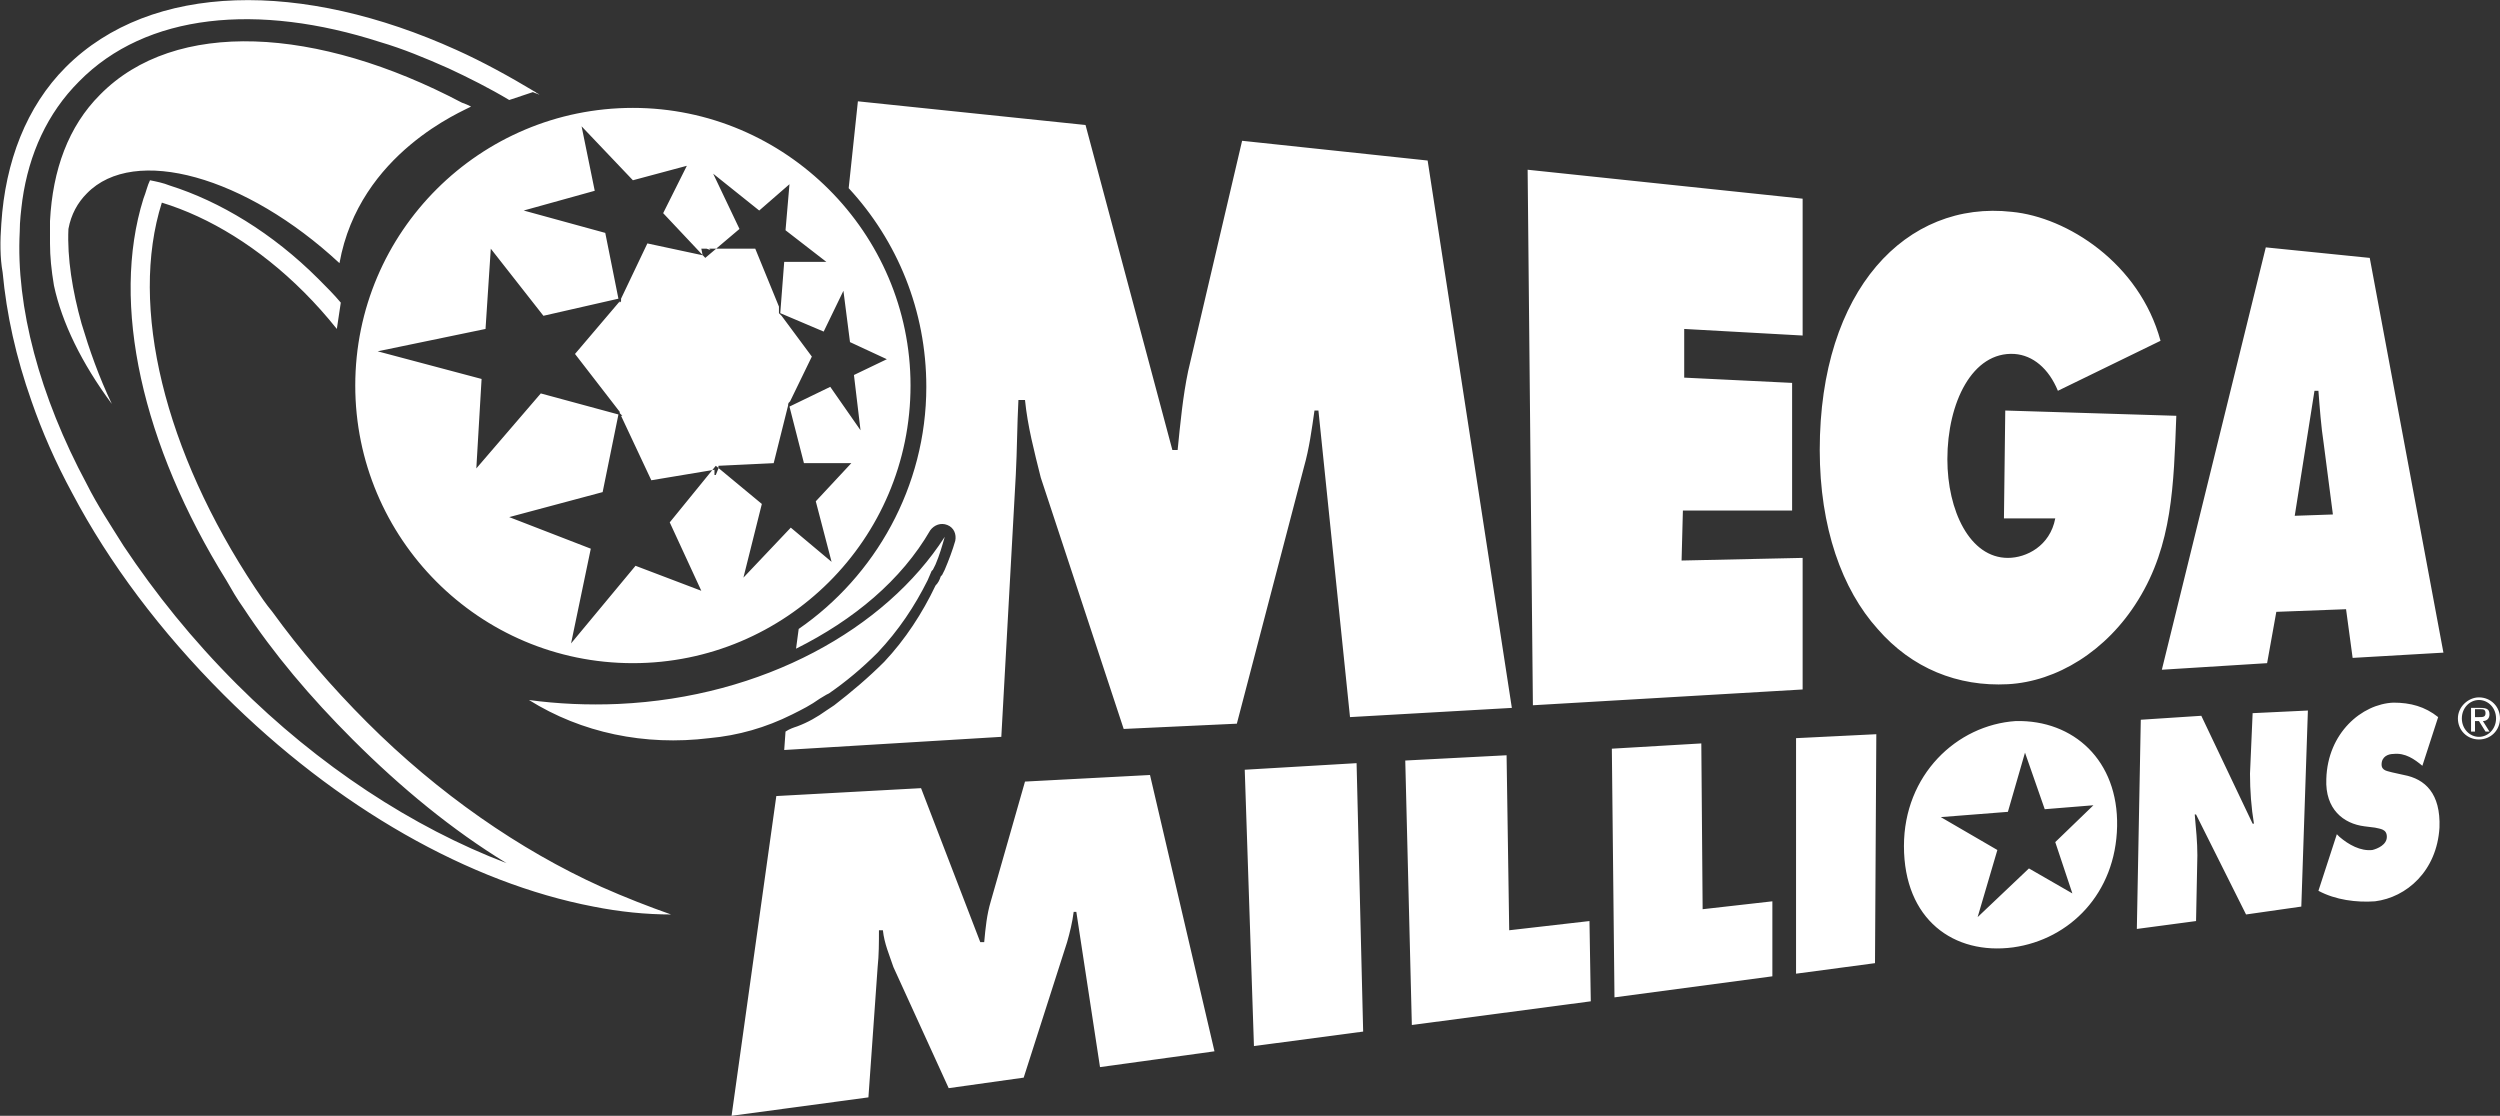
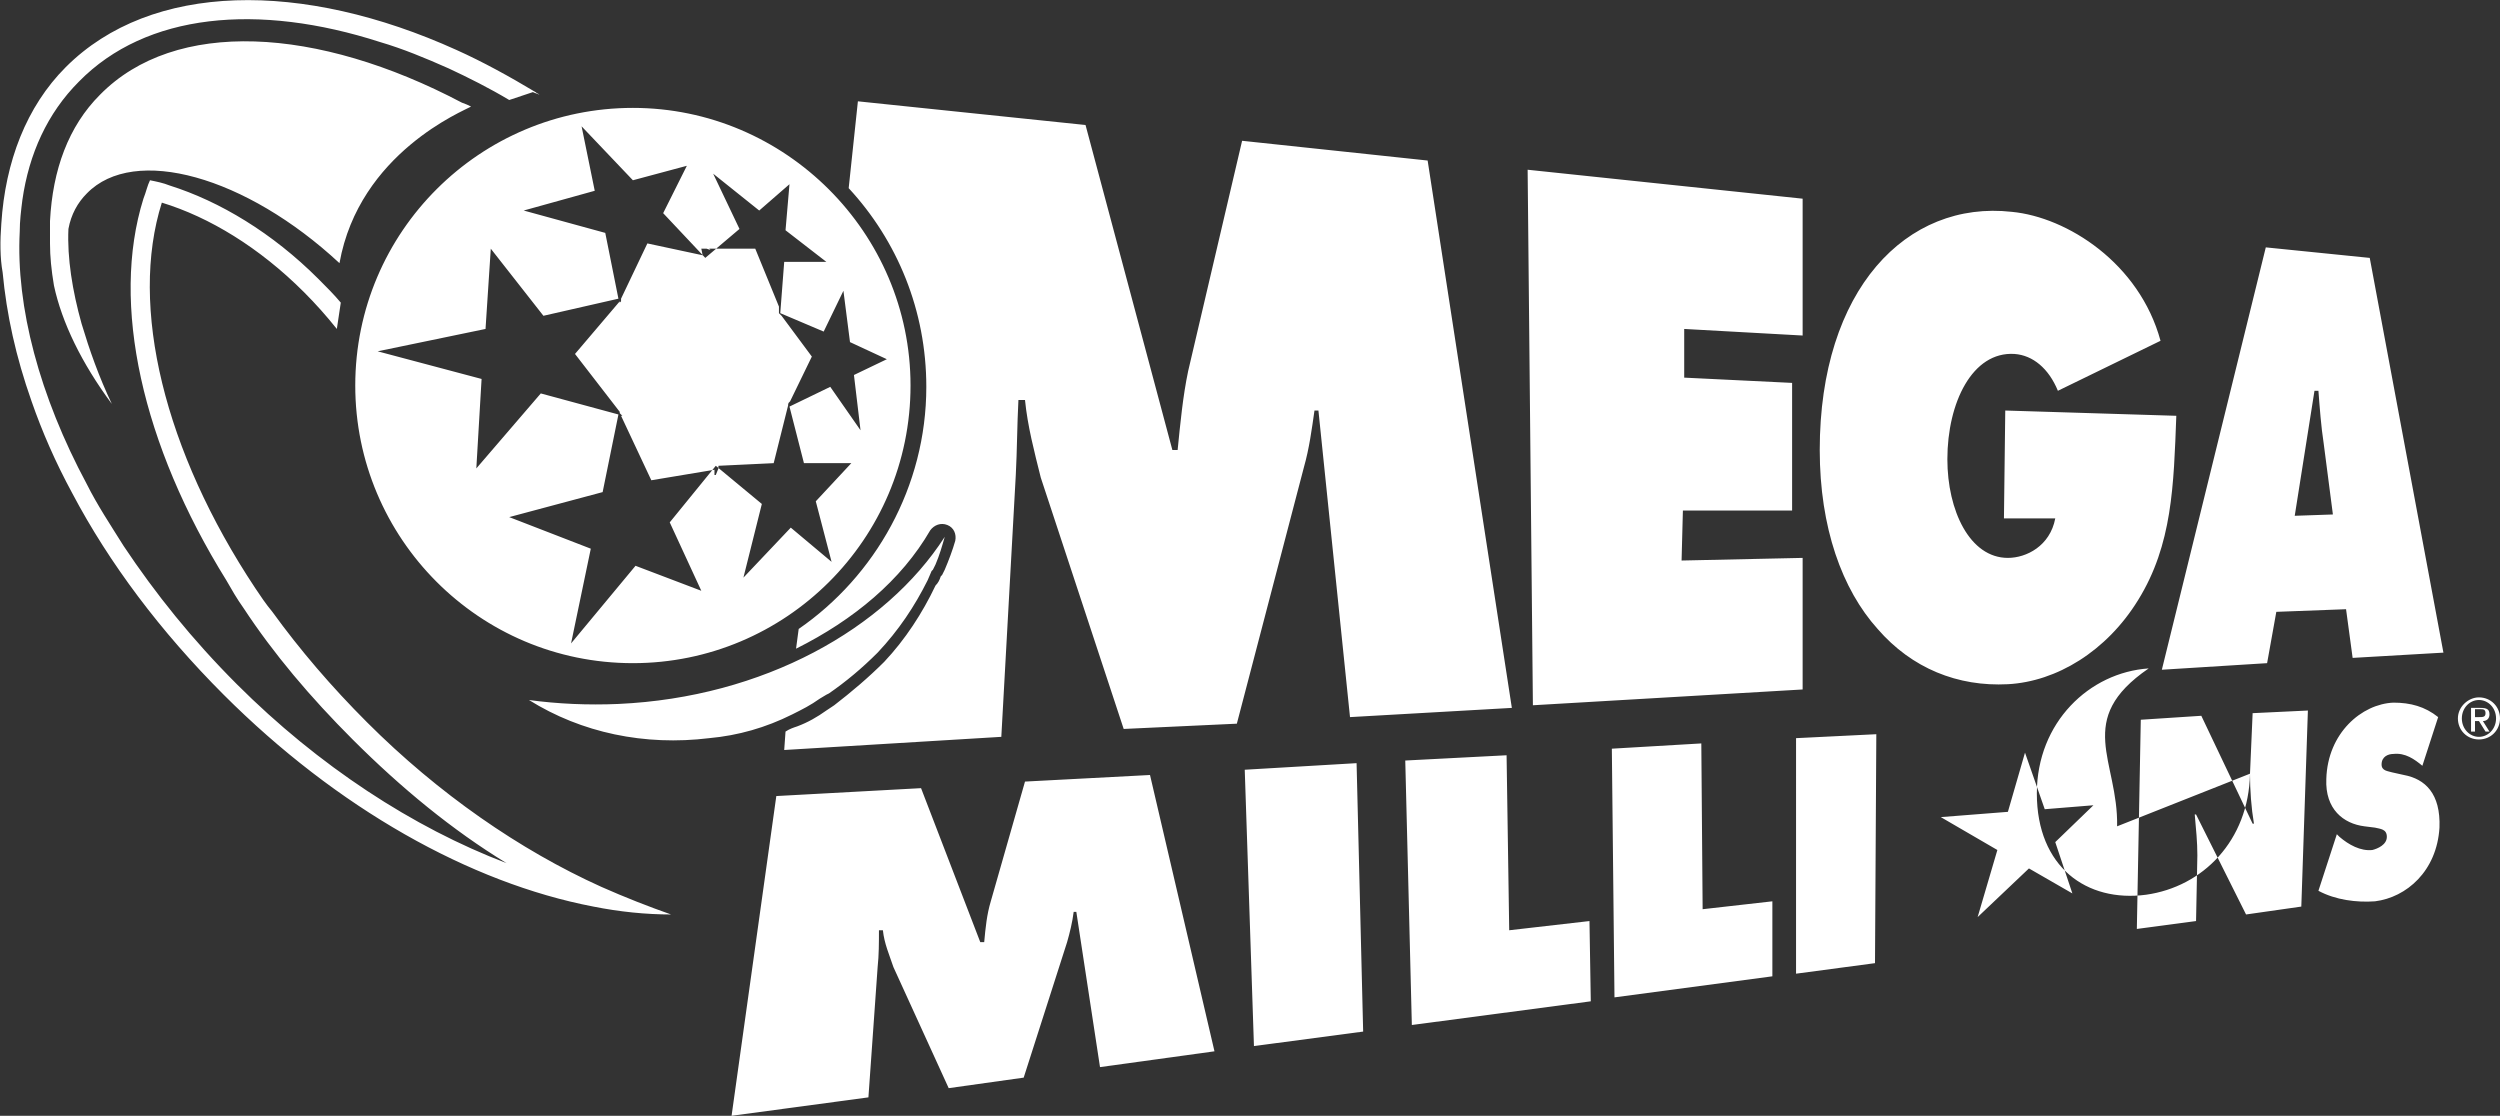
<svg xmlns="http://www.w3.org/2000/svg" version="1.1" id="Layer_1" x="0px" y="0px" viewBox="0 0 190 84.8" style="enable-background:new 0 0 190 84.8;" xml:space="preserve">
  <rect x="0" y="0" width="190" height="84.8" fill="#333333" stroke="none" />
  <style type="text/css">
	.st0{fill:#FFFFFF;}
</style>
-   <path class="st0" d="M0.1,17C0.4,12.3,2,8.1,5,5.1c6.5-6.5,18-6.6,29.7-1.3c2,0.9,4,2,6,3.2c0.1,0.1,0.2,0.1,0.3,0.2  c-0.2-0.1-0.3-0.1-0.5-0.2c-0.6,0.2-1.2,0.4-1.8,0.6c-1.5-0.9-3.1-1.7-4.6-2.4c-1.8-0.8-3.5-1.5-5.2-2c-9.3-3-17.8-2.2-22.9,3  c-2.4,2.4-3.8,5.5-4.3,9c-0.1,0.8-0.2,1.6-0.2,2.4C1.2,23.3,3,30.1,6.6,36.8c0.8,1.6,1.8,3.1,2.8,4.7c2.4,3.6,5.2,7.1,8.6,10.5v0  c6.2,6.2,13.4,10.9,20.5,13.6c-4.1-2.5-8-5.7-11.7-9.4c-3.2-3.2-6-6.5-8.3-10c-0.5-0.7-0.9-1.4-1.3-2.1c-6.4-10.3-8.8-21-6.3-29  c0.2-0.5,0.3-1,0.5-1.4c0.5,0.1,1,0.2,1.5,0.4c3.8,1.2,7.8,3.6,11.3,7.1c0.6,0.6,1.2,1.2,1.7,1.8c-0.1,0.7-0.2,1.3-0.3,2  c-0.8-1-1.6-1.9-2.5-2.8c-3.4-3.4-7.2-5.7-10.8-6.8c-2.5,7.9,0.2,18.9,7.1,29.3c0.4,0.6,0.8,1.2,1.3,1.8c2.1,2.9,4.5,5.7,7.2,8.4  c5.4,5.4,11.6,9.7,17.8,12.5c1.8,0.8,3.6,1.5,5.3,2.1c-1.9,0-3.9-0.2-5.9-0.6c-9.4-1.8-19.5-7.5-28.1-16.1  c-4.8-4.8-8.7-10-11.5-15.3c-1.3-2.4-2.3-4.7-3.1-7c-1.2-3.4-1.9-6.6-2.2-9.8C0,19.6,0,18.3,0.1,17z M3.8,17.9c0,0.2,0,0.4,0,0.6  c0,1,0.1,2,0.3,3.2c0.6,2.8,2.1,5.9,4.4,9c-1-2.1-1.7-4.1-2.3-6.1c-0.7-2.5-1.1-5-1-7.2c0.2-1.1,0.7-2,1.4-2.7  c3.6-3.7,12.1-1.3,19.2,5.3c1.5-8.4,9.5-11.6,10-11.9c-0.2-0.1-0.4-0.2-0.7-0.3c-11-5.8-21.8-6.4-27.5-0.6C5.2,9.6,4,12.9,3.8,16.8  C3.8,17.1,3.8,17.5,3.8,17.9z M47,53.5c-2.3,0.1-4.6,0-6.8-0.3c4,2.5,8.8,3.5,13.7,2.9c2.2-0.2,4.3-0.8,6.3-1.8  c0.8-0.4,1.4-0.7,2.1-1.2c0,0,0.5-0.3,0.5-0.3l0.2-0.1c1.3-0.9,2.5-1.9,3.7-3.1c1.6-1.7,2.8-3.5,3.8-5.5c0,0,0.3-0.7,0.3-0.7  l0.1-0.1c0,0,0.2-0.4,0.2-0.4c0.3-0.7,0.5-1.4,0.7-2.1C67.3,47.8,58,53,47,53.5z M114.7,70.7l-0.2-13.3l-7.7,0.4l0.5,20.1l13.6-1.8  l-0.1-6.1L114.7,70.7z M77.9,59.4l-2.6,9.1c-0.3,1-0.4,2-0.5,3.1l-0.3,0L70,59.9l-11,0.6l-3.4,24.3L66,83.4l0.7-9.9  c0.1-0.9,0.1-1.9,0.1-2.8l0.3,0c0.1,1,0.5,1.9,0.8,2.8l4.2,9.2l5.7-0.8l3.3-10.3c0.2-0.7,0.4-1.5,0.5-2.3l0.2,0l1.8,11.8l8.7-1.2  l-4.9-21L77.9,59.4z M136.5,74l6-0.8l0.1-17.4l-6.1,0.3L136.5,74z M94.6,58.5l0.7,21l8.3-1.1L103.1,58L94.6,58.5z M129.4,69.1  l-0.1-12.6l-6.8,0.4l0.2,18.9l12-1.6l0-5.7L129.4,69.1z M171,58.8c0,1.3,0.1,2.6,0.3,3.8l-0.1,0l-3.9-8.2l-4.6,0.3l-0.3,15.9  l4.5-0.6l0.1-5c0-1-0.1-2-0.2-3.1l0.1,0l3.8,7.6l4.2-0.6l0.5-14.9l-4.2,0.2L171,58.8z M160.9,62.8c-0.1,5.1-3.6,8.6-7.9,9.2  c-4.5,0.6-8.3-2.1-8.3-7.7c0-5.4,4-9.2,8.5-9.5C157.6,54.7,161,57.8,160.9,62.8z M159.1,61.2l-3.7,0.3l-1.5-4.3l-1.3,4.5l-5.1,0.4  l4.3,2.5l-1.5,5.1l3.9-3.7l3.3,1.9l-1.3-3.9L159.1,61.2z M182.7,58.9l-0.9-0.2c-0.3-0.1-0.8-0.1-0.8-0.6c0-0.6,0.5-0.8,0.9-0.8  c0.9-0.1,1.6,0.4,2.2,0.9l1.2-3.7c-1-0.8-2.1-1.1-3.4-1.1c-2.4,0.1-5,2.3-5.1,5.8c-0.1,2.3,1.3,3.4,2.9,3.6l0.8,0.1  c0.4,0.1,0.9,0.1,0.9,0.7c0,0.6-0.7,0.9-1.1,1c-0.9,0.1-1.8-0.4-2.5-1l-0.2-0.2l-1.4,4.3c1.3,0.7,2.9,0.9,4.3,0.8  c2.4-0.3,4.7-2.3,4.9-5.6C185.5,60.3,184.3,59.2,182.7,58.9z M94.4,10.7l-4.1,17.5c-0.4,1.9-0.6,4-0.8,6l-0.4,0L82.5,9.5L65.2,7.7  l-0.7,6.6c3.7,4,5.9,9.3,5.9,15.1c0,7.6-3.9,14.4-9.7,18.4l-0.2,1.5c4.4-2.2,8-5.2,10.2-9c0.3-0.4,0.8-0.6,1.3-0.4  c0.5,0.2,0.7,0.7,0.6,1.2c-0.2,0.7-0.5,1.5-0.8,2.2l-0.2,0.4c0,0,0,0,0,0l-0.1,0.1c-0.1,0.3-0.2,0.5-0.4,0.7l0,0  c-1,2.1-2.3,4.1-3.9,5.8c-1.2,1.2-2.5,2.3-3.8,3.3L62.8,54c0,0,0,0,0,0c-0.7,0.5-1.4,0.9-2.2,1.2c-0.3,0.1-0.6,0.2-0.9,0.4L59.6,57  l16.5-1l1.1-19.9c0.1-1.9,0.1-3.8,0.2-5.7l0.5,0c0.2,2,0.7,3.9,1.2,5.9l6.3,19.1L94,55l5.1-19.5c0.4-1.4,0.6-2.9,0.8-4.3l0.3,0  l2.4,23.3l12.3-0.7l-6.4-41.6L94.4,10.7z M152.4,31.2l-0.1,8.2l3.9,0c-0.4,2.1-2.2,3-3.6,3c-2.9,0-4.6-3.6-4.6-7.5  c0-4.3,1.9-8.2,5.1-8c1.4,0.1,2.6,1.1,3.3,2.8l7.8-3.8c-1.6-5.9-7.1-9.4-11.3-9.8c-8-0.9-14.6,5.9-14.6,18.1  c0,5.9,1.7,10.6,4.4,13.6c2.6,3,6.1,4.4,9.9,4.2c3.7-0.2,7.5-2.5,9.9-6.4c2.6-4.2,2.7-8.7,2.9-14L152.4,31.2z M185.7,49.6l-6.9,0.4  l-0.5-3.7l-5.3,0.2l-0.7,3.9l-8,0.5l7.9-32.1l7.9,0.8L185.7,49.6z M177.3,39.1l-0.7-5.4c-0.2-1.3-0.3-2.7-0.4-4l-0.3,0l-1.5,9.5  L177.3,39.1z M127.8,42.6l0.1-3.8l8.3,0l0-9.7l-8.2-0.4l0-3.7l9,0.5l0-10.4l-20.9-2.2l0.4,40.7l20.5-1.2v-10L127.8,42.6z M59.4,24  L59.4,24l-0.2-0.2l0-0.5l-1.8-4.4h-3.5l0.1,0.1l-0.3-0.1h-0.4l0.1,0.5l-4.2-0.9l-2,4.2l0,0.1l0,0.1L47.1,23l0-0.1l-3.4,4l3.4,4.4  l0,0l0,0.1l0.2,0.2l-0.1,0l2.3,4.9l4.8-0.8l0,0.4h0.1l0.2-0.5l0-0.2l4.2-0.2l1.1-4.4l0,0l0-0.1l0.1-0.2l0,0.1l1.7-3.5L59.4,24  L59.4,24z M69.2,29.3c0,11.7-9.5,21.1-21.1,21.1c-11.7,0-21.1-9.5-21.1-21.1c0-11.7,9.5-21.1,21.1-21.1  C59.7,8.2,69.2,17.7,69.2,29.3z M60,30.9l3.1-1.5l2.3,3.3l-0.5-4.2l2.5-1.2L64.6,26l-0.5-3.9l-1.5,3.1l-3.3-1.4l0.3-3.9l3.2,0  l-3.1-2.4l0.3-3.5l-2.3,2l-3.5-2.8l2,4.2l-2.6,2.2l-3.2-3.4l1.8-3.6l-4.1,1.1l-3.9-4.1l1,4.9l-5.4,1.5l6.2,1.7l1,5L41.3,24l-4-5.1  L36.9,25l-8.2,1.7l7.9,2.1l-0.4,6.8l4.9-5.7l5.9,1.6l-1.2,5.9l-7.1,1.9l6.2,2.4l-1.5,7.2l4.9-5.9l5,1.9l-2.4-5.2l3.5-4.3l3.5,2.9  l-1.4,5.6l3.6-3.8l3.1,2.6l-1.2-4.6l2.7-2.9l-3.6,0L60,30.9z M186.8,54.6c0,0.9,0.7,1.6,1.6,1.6c0.9,0,1.6-0.7,1.6-1.6  c0-0.9-0.7-1.6-1.6-1.6C187.6,53,186.8,53.7,186.8,54.6z M187.1,54.6c0-0.8,0.6-1.4,1.3-1.4c0.7,0,1.3,0.6,1.3,1.4  c0,0.8-0.6,1.4-1.3,1.4C187.7,56,187.1,55.4,187.1,54.6z M187.8,55.6h0.3v-0.8h0.3l0.5,0.8h0.3l-0.5-0.8c0.3,0,0.5-0.2,0.5-0.5  c0-0.4-0.2-0.5-0.7-0.5h-0.7V55.6z M188.1,53.9h0.4c0.2,0,0.4,0,0.4,0.3c0,0.3-0.2,0.3-0.5,0.3h-0.3V53.9z" />
+   <path class="st0" d="M0.1,17C0.4,12.3,2,8.1,5,5.1c6.5-6.5,18-6.6,29.7-1.3c2,0.9,4,2,6,3.2c0.1,0.1,0.2,0.1,0.3,0.2  c-0.2-0.1-0.3-0.1-0.5-0.2c-0.6,0.2-1.2,0.4-1.8,0.6c-1.5-0.9-3.1-1.7-4.6-2.4c-1.8-0.8-3.5-1.5-5.2-2c-9.3-3-17.8-2.2-22.9,3  c-2.4,2.4-3.8,5.5-4.3,9c-0.1,0.8-0.2,1.6-0.2,2.4C1.2,23.3,3,30.1,6.6,36.8c0.8,1.6,1.8,3.1,2.8,4.7c2.4,3.6,5.2,7.1,8.6,10.5v0  c6.2,6.2,13.4,10.9,20.5,13.6c-4.1-2.5-8-5.7-11.7-9.4c-3.2-3.2-6-6.5-8.3-10c-0.5-0.7-0.9-1.4-1.3-2.1c-6.4-10.3-8.8-21-6.3-29  c0.2-0.5,0.3-1,0.5-1.4c0.5,0.1,1,0.2,1.5,0.4c3.8,1.2,7.8,3.6,11.3,7.1c0.6,0.6,1.2,1.2,1.7,1.8c-0.1,0.7-0.2,1.3-0.3,2  c-0.8-1-1.6-1.9-2.5-2.8c-3.4-3.4-7.2-5.7-10.8-6.8c-2.5,7.9,0.2,18.9,7.1,29.3c0.4,0.6,0.8,1.2,1.3,1.8c2.1,2.9,4.5,5.7,7.2,8.4  c5.4,5.4,11.6,9.7,17.8,12.5c1.8,0.8,3.6,1.5,5.3,2.1c-1.9,0-3.9-0.2-5.9-0.6c-9.4-1.8-19.5-7.5-28.1-16.1  c-4.8-4.8-8.7-10-11.5-15.3c-1.3-2.4-2.3-4.7-3.1-7c-1.2-3.4-1.9-6.6-2.2-9.8C0,19.6,0,18.3,0.1,17z M3.8,17.9c0,0.2,0,0.4,0,0.6  c0,1,0.1,2,0.3,3.2c0.6,2.8,2.1,5.9,4.4,9c-1-2.1-1.7-4.1-2.3-6.1c-0.7-2.5-1.1-5-1-7.2c0.2-1.1,0.7-2,1.4-2.7  c3.6-3.7,12.1-1.3,19.2,5.3c1.5-8.4,9.5-11.6,10-11.9c-0.2-0.1-0.4-0.2-0.7-0.3c-11-5.8-21.8-6.4-27.5-0.6C5.2,9.6,4,12.9,3.8,16.8  C3.8,17.1,3.8,17.5,3.8,17.9z M47,53.5c-2.3,0.1-4.6,0-6.8-0.3c4,2.5,8.8,3.5,13.7,2.9c2.2-0.2,4.3-0.8,6.3-1.8  c0.8-0.4,1.4-0.7,2.1-1.2c0,0,0.5-0.3,0.5-0.3l0.2-0.1c1.3-0.9,2.5-1.9,3.7-3.1c1.6-1.7,2.8-3.5,3.8-5.5c0,0,0.3-0.7,0.3-0.7  l0.1-0.1c0,0,0.2-0.4,0.2-0.4c0.3-0.7,0.5-1.4,0.7-2.1C67.3,47.8,58,53,47,53.5z M114.7,70.7l-0.2-13.3l-7.7,0.4l0.5,20.1l13.6-1.8  l-0.1-6.1L114.7,70.7z M77.9,59.4l-2.6,9.1c-0.3,1-0.4,2-0.5,3.1l-0.3,0L70,59.9l-11,0.6l-3.4,24.3L66,83.4l0.7-9.9  c0.1-0.9,0.1-1.9,0.1-2.8l0.3,0c0.1,1,0.5,1.9,0.8,2.8l4.2,9.2l5.7-0.8l3.3-10.3c0.2-0.7,0.4-1.5,0.5-2.3l0.2,0l1.8,11.8l8.7-1.2  l-4.9-21L77.9,59.4z M136.5,74l6-0.8l0.1-17.4l-6.1,0.3L136.5,74z M94.6,58.5l0.7,21l8.3-1.1L103.1,58L94.6,58.5z M129.4,69.1  l-0.1-12.6l-6.8,0.4l0.2,18.9l12-1.6l0-5.7L129.4,69.1z M171,58.8c0,1.3,0.1,2.6,0.3,3.8l-0.1,0l-3.9-8.2l-4.6,0.3l-0.3,15.9  l4.5-0.6l0.1-5c0-1-0.1-2-0.2-3.1l0.1,0l3.8,7.6l4.2-0.6l0.5-14.9l-4.2,0.2L171,58.8z c-0.1,5.1-3.6,8.6-7.9,9.2  c-4.5,0.6-8.3-2.1-8.3-7.7c0-5.4,4-9.2,8.5-9.5C157.6,54.7,161,57.8,160.9,62.8z M159.1,61.2l-3.7,0.3l-1.5-4.3l-1.3,4.5l-5.1,0.4  l4.3,2.5l-1.5,5.1l3.9-3.7l3.3,1.9l-1.3-3.9L159.1,61.2z M182.7,58.9l-0.9-0.2c-0.3-0.1-0.8-0.1-0.8-0.6c0-0.6,0.5-0.8,0.9-0.8  c0.9-0.1,1.6,0.4,2.2,0.9l1.2-3.7c-1-0.8-2.1-1.1-3.4-1.1c-2.4,0.1-5,2.3-5.1,5.8c-0.1,2.3,1.3,3.4,2.9,3.6l0.8,0.1  c0.4,0.1,0.9,0.1,0.9,0.7c0,0.6-0.7,0.9-1.1,1c-0.9,0.1-1.8-0.4-2.5-1l-0.2-0.2l-1.4,4.3c1.3,0.7,2.9,0.9,4.3,0.8  c2.4-0.3,4.7-2.3,4.9-5.6C185.5,60.3,184.3,59.2,182.7,58.9z M94.4,10.7l-4.1,17.5c-0.4,1.9-0.6,4-0.8,6l-0.4,0L82.5,9.5L65.2,7.7  l-0.7,6.6c3.7,4,5.9,9.3,5.9,15.1c0,7.6-3.9,14.4-9.7,18.4l-0.2,1.5c4.4-2.2,8-5.2,10.2-9c0.3-0.4,0.8-0.6,1.3-0.4  c0.5,0.2,0.7,0.7,0.6,1.2c-0.2,0.7-0.5,1.5-0.8,2.2l-0.2,0.4c0,0,0,0,0,0l-0.1,0.1c-0.1,0.3-0.2,0.5-0.4,0.7l0,0  c-1,2.1-2.3,4.1-3.9,5.8c-1.2,1.2-2.5,2.3-3.8,3.3L62.8,54c0,0,0,0,0,0c-0.7,0.5-1.4,0.9-2.2,1.2c-0.3,0.1-0.6,0.2-0.9,0.4L59.6,57  l16.5-1l1.1-19.9c0.1-1.9,0.1-3.8,0.2-5.7l0.5,0c0.2,2,0.7,3.9,1.2,5.9l6.3,19.1L94,55l5.1-19.5c0.4-1.4,0.6-2.9,0.8-4.3l0.3,0  l2.4,23.3l12.3-0.7l-6.4-41.6L94.4,10.7z M152.4,31.2l-0.1,8.2l3.9,0c-0.4,2.1-2.2,3-3.6,3c-2.9,0-4.6-3.6-4.6-7.5  c0-4.3,1.9-8.2,5.1-8c1.4,0.1,2.6,1.1,3.3,2.8l7.8-3.8c-1.6-5.9-7.1-9.4-11.3-9.8c-8-0.9-14.6,5.9-14.6,18.1  c0,5.9,1.7,10.6,4.4,13.6c2.6,3,6.1,4.4,9.9,4.2c3.7-0.2,7.5-2.5,9.9-6.4c2.6-4.2,2.7-8.7,2.9-14L152.4,31.2z M185.7,49.6l-6.9,0.4  l-0.5-3.7l-5.3,0.2l-0.7,3.9l-8,0.5l7.9-32.1l7.9,0.8L185.7,49.6z M177.3,39.1l-0.7-5.4c-0.2-1.3-0.3-2.7-0.4-4l-0.3,0l-1.5,9.5  L177.3,39.1z M127.8,42.6l0.1-3.8l8.3,0l0-9.7l-8.2-0.4l0-3.7l9,0.5l0-10.4l-20.9-2.2l0.4,40.7l20.5-1.2v-10L127.8,42.6z M59.4,24  L59.4,24l-0.2-0.2l0-0.5l-1.8-4.4h-3.5l0.1,0.1l-0.3-0.1h-0.4l0.1,0.5l-4.2-0.9l-2,4.2l0,0.1l0,0.1L47.1,23l0-0.1l-3.4,4l3.4,4.4  l0,0l0,0.1l0.2,0.2l-0.1,0l2.3,4.9l4.8-0.8l0,0.4h0.1l0.2-0.5l0-0.2l4.2-0.2l1.1-4.4l0,0l0-0.1l0.1-0.2l0,0.1l1.7-3.5L59.4,24  L59.4,24z M69.2,29.3c0,11.7-9.5,21.1-21.1,21.1c-11.7,0-21.1-9.5-21.1-21.1c0-11.7,9.5-21.1,21.1-21.1  C59.7,8.2,69.2,17.7,69.2,29.3z M60,30.9l3.1-1.5l2.3,3.3l-0.5-4.2l2.5-1.2L64.6,26l-0.5-3.9l-1.5,3.1l-3.3-1.4l0.3-3.9l3.2,0  l-3.1-2.4l0.3-3.5l-2.3,2l-3.5-2.8l2,4.2l-2.6,2.2l-3.2-3.4l1.8-3.6l-4.1,1.1l-3.9-4.1l1,4.9l-5.4,1.5l6.2,1.7l1,5L41.3,24l-4-5.1  L36.9,25l-8.2,1.7l7.9,2.1l-0.4,6.8l4.9-5.7l5.9,1.6l-1.2,5.9l-7.1,1.9l6.2,2.4l-1.5,7.2l4.9-5.9l5,1.9l-2.4-5.2l3.5-4.3l3.5,2.9  l-1.4,5.6l3.6-3.8l3.1,2.6l-1.2-4.6l2.7-2.9l-3.6,0L60,30.9z M186.8,54.6c0,0.9,0.7,1.6,1.6,1.6c0.9,0,1.6-0.7,1.6-1.6  c0-0.9-0.7-1.6-1.6-1.6C187.6,53,186.8,53.7,186.8,54.6z M187.1,54.6c0-0.8,0.6-1.4,1.3-1.4c0.7,0,1.3,0.6,1.3,1.4  c0,0.8-0.6,1.4-1.3,1.4C187.7,56,187.1,55.4,187.1,54.6z M187.8,55.6h0.3v-0.8h0.3l0.5,0.8h0.3l-0.5-0.8c0.3,0,0.5-0.2,0.5-0.5  c0-0.4-0.2-0.5-0.7-0.5h-0.7V55.6z M188.1,53.9h0.4c0.2,0,0.4,0,0.4,0.3c0,0.3-0.2,0.3-0.5,0.3h-0.3V53.9z" />
</svg>